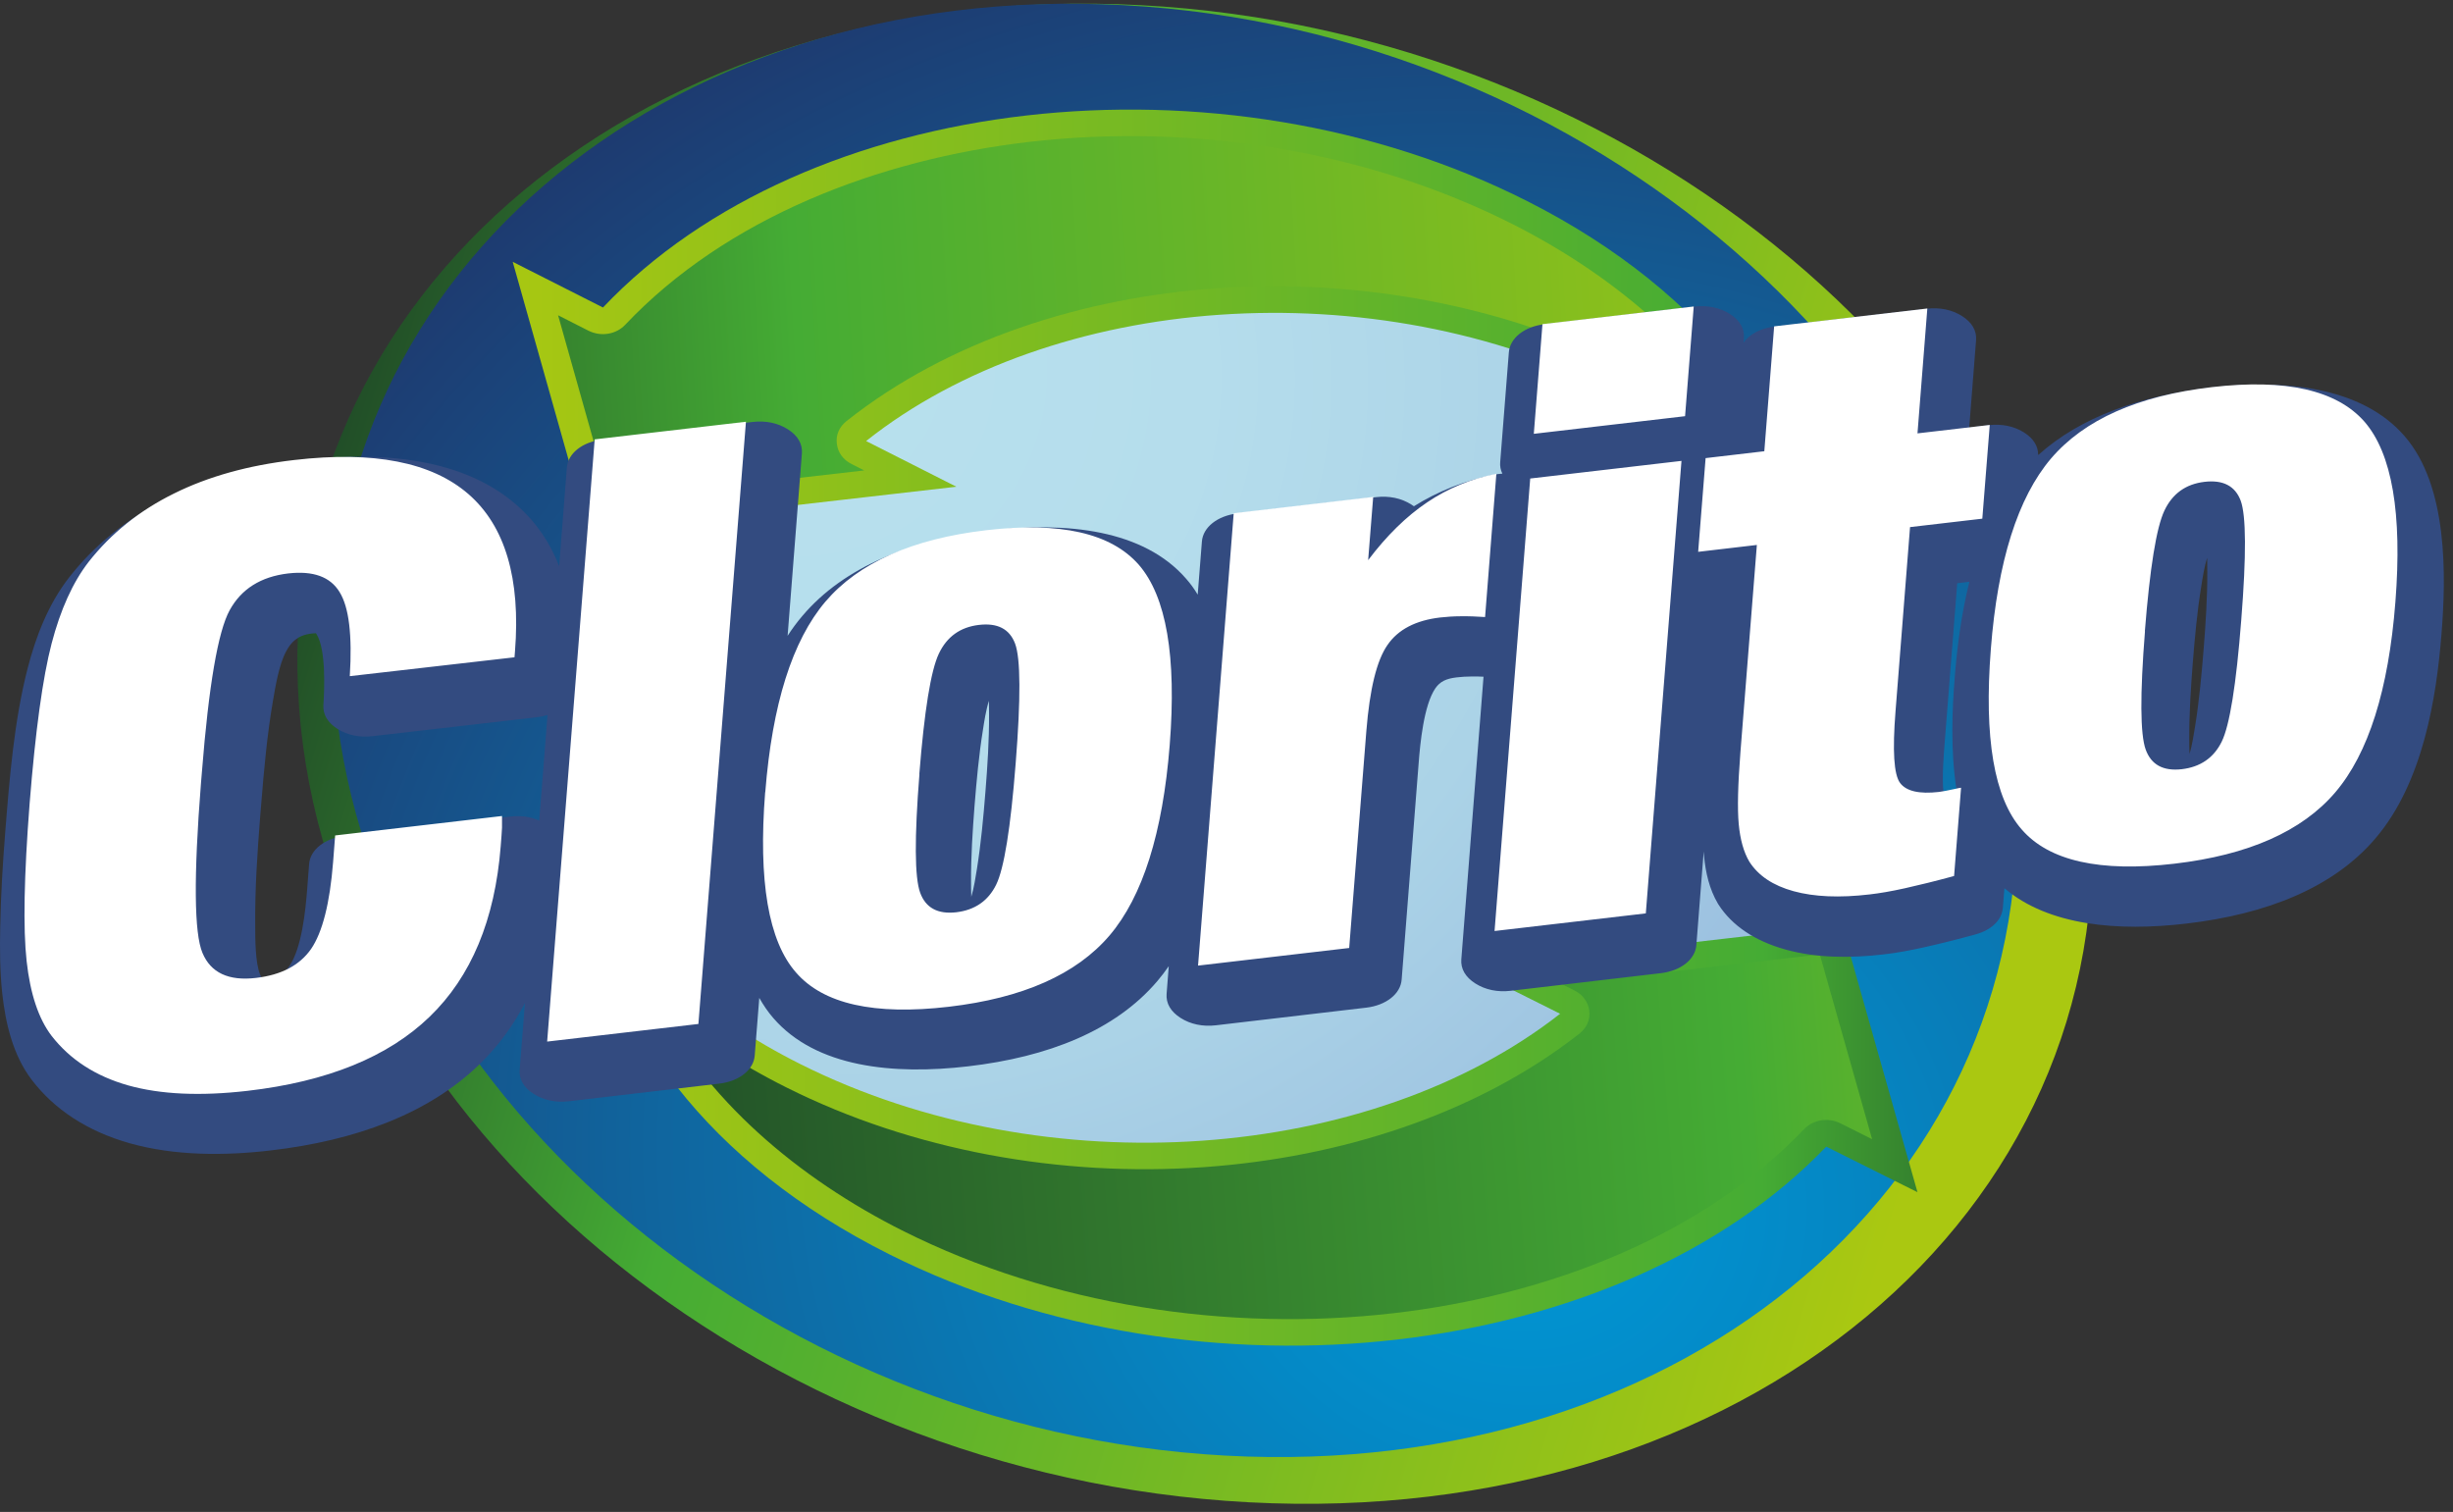
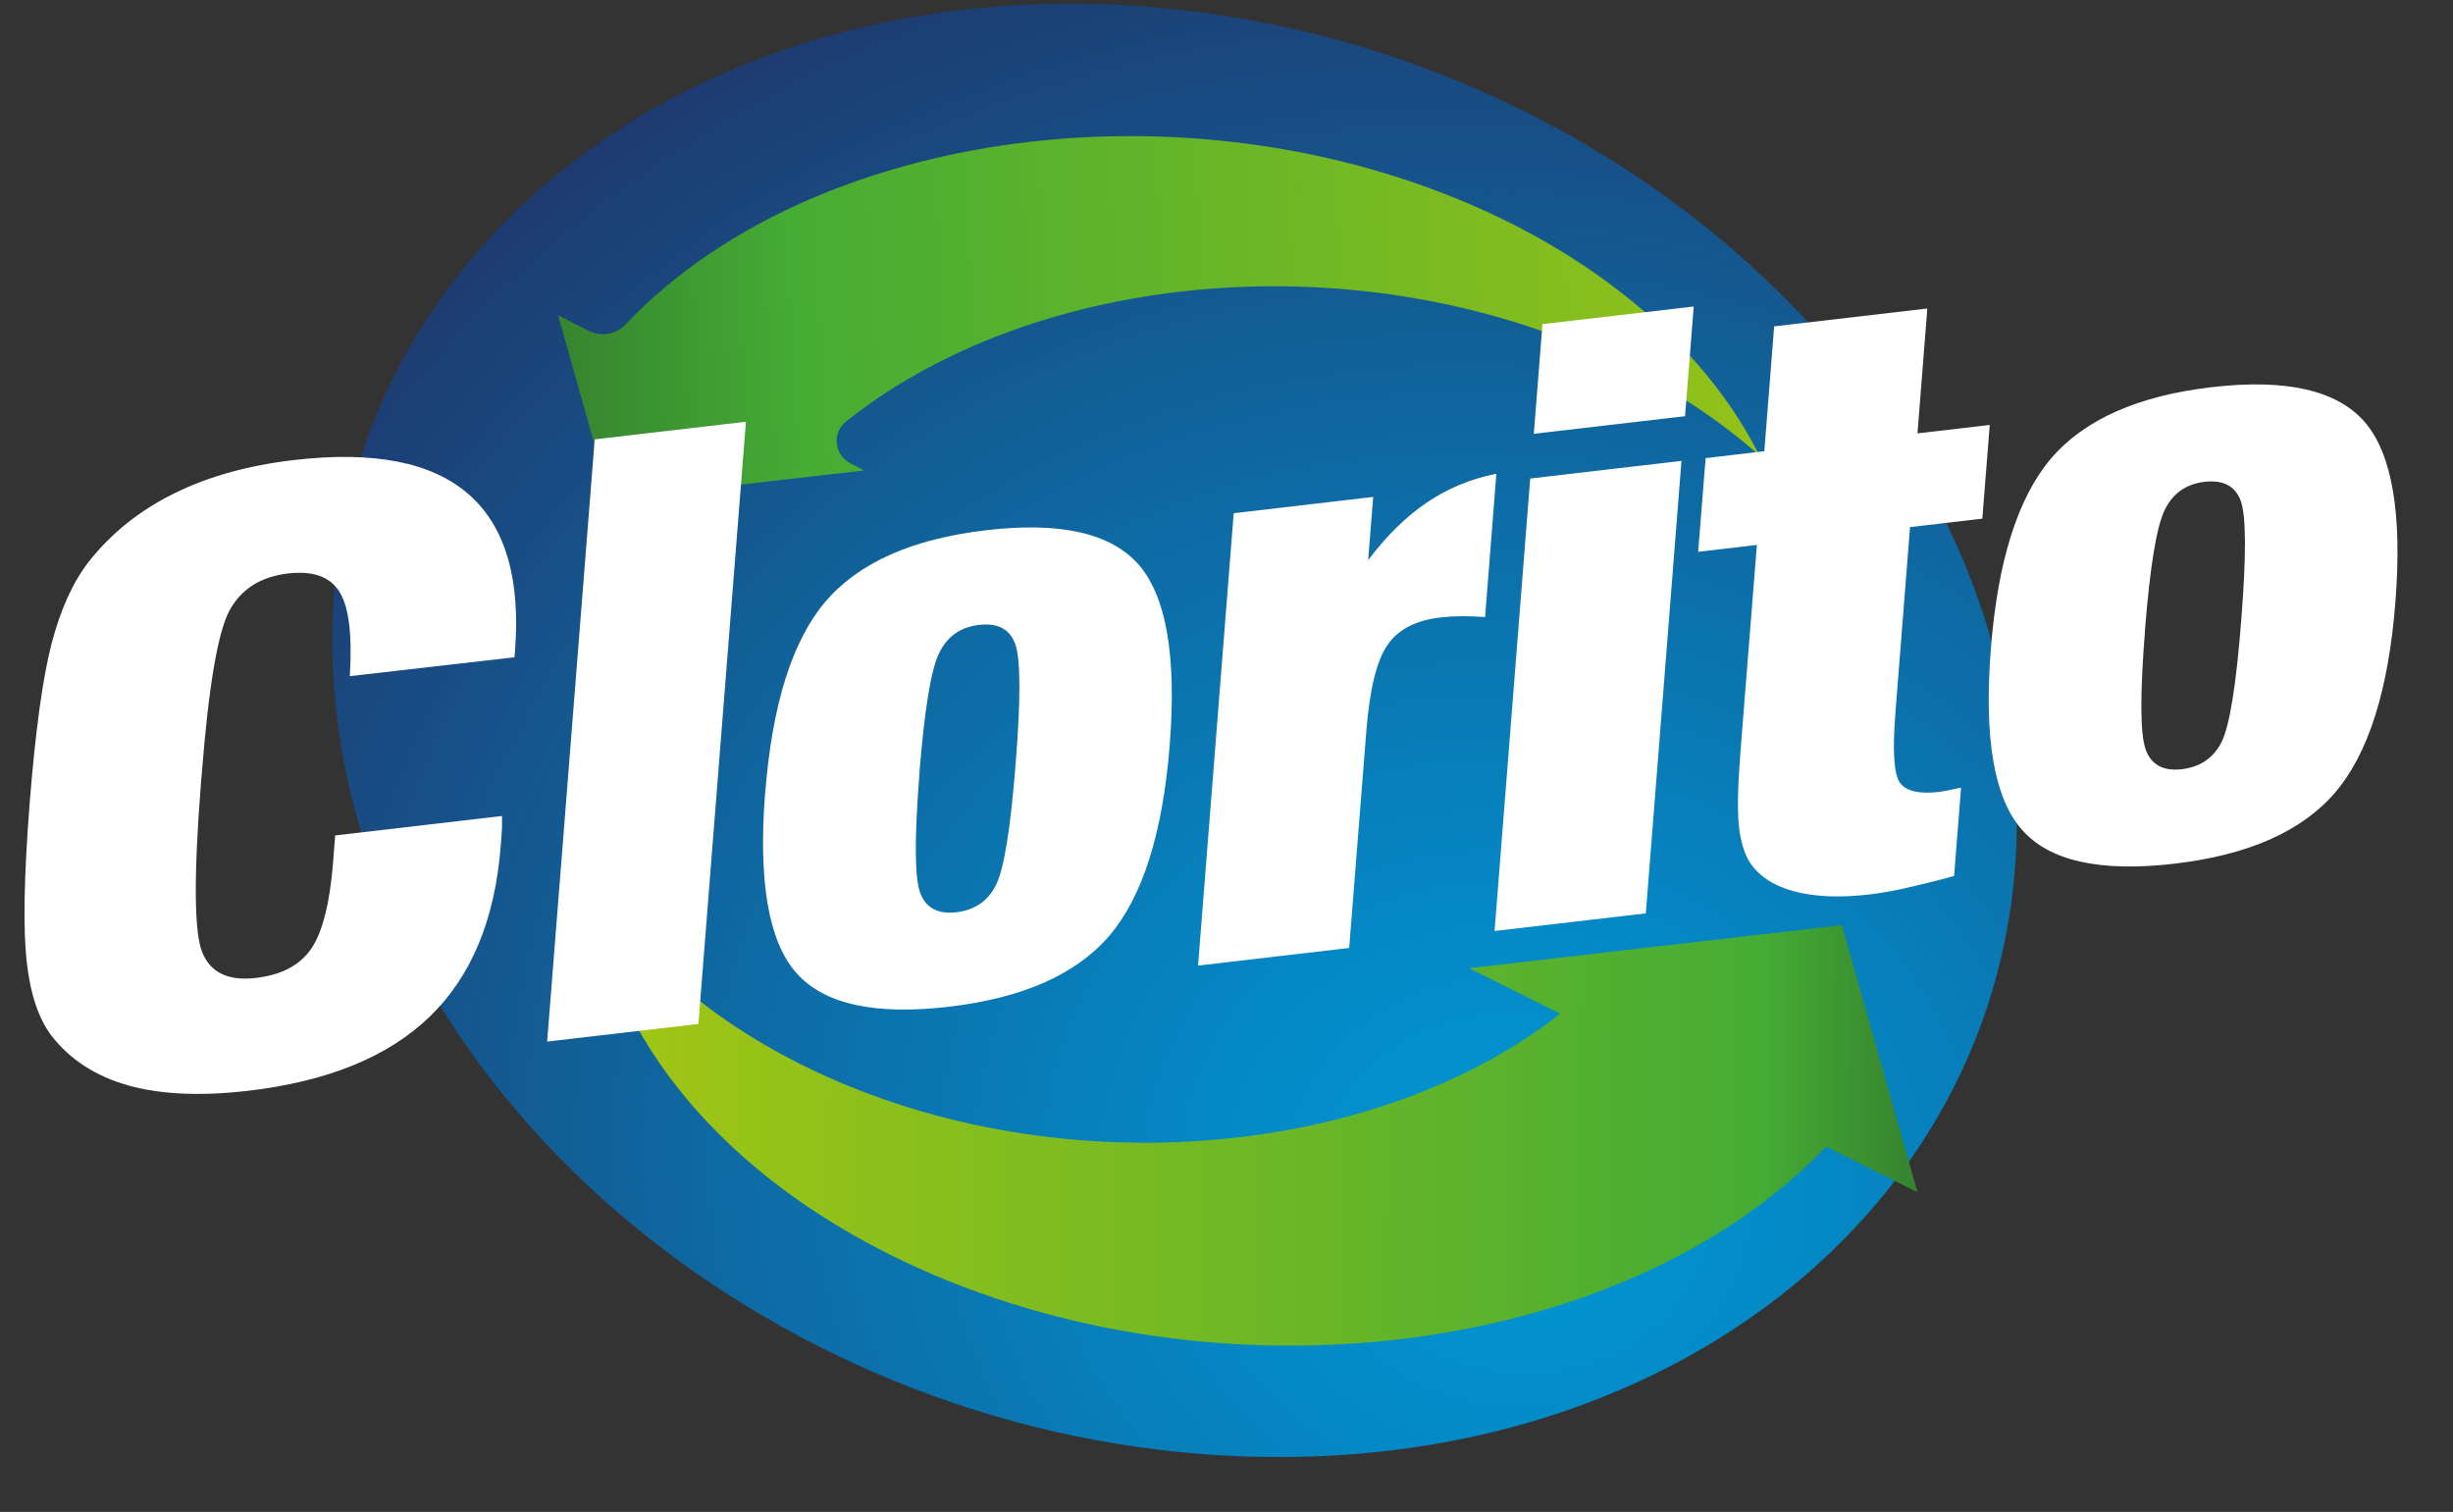
<svg xmlns="http://www.w3.org/2000/svg" width="232" height="143" viewBox="0 0 232 143" fill="none">
  <rect x="0" y="0" width="232" height="143" fill="#333333" stroke="none" />
-   <path fill-rule="evenodd" clip-rule="evenodd" d="M107.893 0.49C61.104 -1.986 25.453 27.71 28.28 66.815C31.107 105.919 71.334 139.622 118.123 142.087C164.912 144.563 200.563 114.867 197.736 75.762C194.908 36.657 154.682 2.955 107.893 0.49Z" fill="url(#paint0_linear_3_138)" />
  <path fill-rule="evenodd" clip-rule="evenodd" d="M115.886 137.671C159.802 140.062 193.251 111.3 190.605 73.412C187.96 35.524 150.208 2.881 106.292 0.489C62.375 -1.902 28.927 26.86 31.573 64.748C34.218 102.625 71.969 135.279 115.886 137.671Z" fill="url(#paint1_radial_3_138)" />
-   <path fill-rule="evenodd" clip-rule="evenodd" d="M98.015 24.238C64.555 30.584 45.05 55.79 54.439 80.545C63.829 105.29 98.572 120.206 132.031 113.849C165.491 107.503 184.997 82.297 175.607 57.542C166.217 32.797 131.475 17.881 98.015 24.238Z" fill="url(#paint2_radial_3_138)" />
-   <path fill-rule="evenodd" clip-rule="evenodd" d="M81.915 41.713L90.453 46.035L55.62 50.032L48.49 24.762L57.028 29.084C76.25 8.787 115.409 4.297 144.509 19.056C161.517 27.678 171.259 40.979 172.632 54.584C168.568 47.797 161.914 41.661 152.854 37.066C129.84 25.392 99.548 27.731 81.915 41.713Z" fill="url(#paint3_linear_3_138)" />
  <path fill-rule="evenodd" clip-rule="evenodd" d="M166.388 43.066C162.778 39.867 158.645 37.129 154.206 34.874C142.42 28.895 128.591 26.335 115.149 27.259C102.478 28.129 89.727 32.168 80.077 39.815C79.373 40.37 79.043 41.126 79.146 41.965C79.248 42.804 79.736 43.486 80.553 43.895L81.734 44.493L57.698 47.252L52.782 29.818L55.655 31.276C56.824 31.863 58.255 31.643 59.129 30.72C68.689 20.619 83.04 15.07 97.403 13.412C112.991 11.629 129.398 14.273 143.136 21.238C153.059 26.273 161.733 33.773 166.388 43.056V43.066Z" fill="url(#paint4_linear_3_138)" />
-   <path fill-rule="evenodd" clip-rule="evenodd" d="M55.768 83.178C59.878 89.954 66.588 96.08 75.739 100.664C99.014 112.297 129.67 109.895 147.552 95.881L138.934 91.57L174.199 87.5L181.352 112.759L172.723 108.447C153.229 128.786 113.57 133.36 84.152 118.654C66.963 110.063 57.13 96.783 55.768 83.168V83.178Z" fill="url(#paint5_linear_3_138)" />
-   <path fill-rule="evenodd" clip-rule="evenodd" d="M61.945 94.57C65.635 97.821 69.859 100.591 74.389 102.856C86.322 108.825 100.309 111.342 113.877 110.388C126.673 109.486 139.582 105.437 149.369 97.769C150.073 97.213 150.414 96.447 150.312 95.608C150.209 94.769 149.71 94.077 148.892 93.668L147.723 93.08L172.111 90.269L177.061 107.744L174.064 106.244C172.906 105.667 171.487 105.888 170.624 106.8C160.893 116.954 146.326 122.524 131.805 124.202C116.046 126.017 99.435 123.426 85.493 116.461C75.456 111.447 66.634 103.926 61.956 94.57H61.945Z" fill="url(#paint6_linear_3_138)" />
-   <path fill-rule="evenodd" clip-rule="evenodd" d="M192.786 43.025C196.783 39.427 202.46 37.434 209.011 36.668C216.107 35.839 223.373 36.584 227.415 41.242C231.56 46.004 231.344 54.553 230.912 59.955C230.436 65.986 229.164 74.011 224.679 79.276C220.683 83.986 214.313 86.472 206.774 87.353C200.348 88.109 193.763 87.573 189.573 84.007L189.426 85.864C189.335 87.007 188.37 87.951 186.86 88.371C185.259 88.811 183.646 89.22 182.012 89.588C180.74 89.871 179.446 90.122 178.129 90.269C175.052 90.626 171.816 90.626 168.875 89.808C165.991 89.011 163.811 87.552 162.528 85.549C162.517 85.528 162.506 85.507 162.483 85.476C161.654 84.081 161.314 82.497 161.166 80.986C161.155 80.839 161.143 80.692 161.132 80.535L160.439 89.388C160.337 90.741 158.963 91.822 157.09 92.042L142.875 93.71C141.637 93.857 140.479 93.615 139.537 93.017C138.595 92.42 138.14 91.633 138.209 90.731L140.309 64.004C139.923 63.983 139.537 63.972 139.151 63.983C138.685 63.983 138.22 64.014 137.766 64.067C136.778 64.182 136.199 64.455 135.756 65.095C134.655 66.7 134.314 70.36 134.178 72.123L132.566 92.65C132.464 94.004 131.09 95.084 129.216 95.304L115.001 96.972C113.764 97.119 112.606 96.878 111.663 96.28C110.721 95.682 110.267 94.895 110.335 94.004L110.539 91.381C110.21 91.864 109.847 92.325 109.472 92.776C105.475 97.486 99.106 99.972 91.567 100.853C84.482 101.682 77.182 100.958 73.14 96.29C72.629 95.703 72.198 95.063 71.811 94.381L71.38 99.836C71.278 101.189 69.904 102.269 68.031 102.49L53.816 104.157C52.578 104.304 51.42 104.063 50.478 103.465C49.535 102.867 49.081 102.08 49.149 101.178L49.649 94.864C48.57 96.93 47.174 98.902 45.346 100.664C40.532 105.343 33.617 107.871 25.636 108.804C21.207 109.329 16.507 109.318 12.283 108.133C8.196 106.979 5.119 104.892 3.019 102.154C1.179 99.752 0.51 96.657 0.214 93.962C-0.013 91.874 -0.024 89.745 0.021 87.657C0.078 84.657 0.26 81.668 0.498 78.668C0.896 73.633 1.338 68.147 2.621 63.185C3.371 60.29 4.529 57.185 6.55 54.595C8.843 51.658 11.875 49.13 15.746 47.189C19.641 45.238 24.046 44.074 28.735 43.528C36.229 42.647 43.836 43.36 48.865 47.766C50.773 49.434 52.056 51.416 52.885 53.546L53.611 44.231C53.714 42.878 55.087 41.797 56.961 41.577L71.176 39.909C72.413 39.763 73.571 40.004 74.514 40.602C75.456 41.2 75.91 41.986 75.842 42.888L74.491 60.133C74.911 59.483 75.377 58.853 75.876 58.266C79.861 53.556 86.242 51.06 93.781 50.168C100.877 49.339 108.144 50.084 112.186 54.742C112.594 55.203 112.958 55.706 113.276 56.242L113.673 51.217C113.775 49.864 115.149 48.783 117.022 48.563L130.136 47.021C131.374 46.874 132.532 47.116 133.474 47.714C133.565 47.766 133.644 47.829 133.724 47.881C135.926 46.507 138.436 45.479 141.285 44.902C141.558 44.85 141.83 44.808 142.092 44.797C141.921 44.451 141.853 44.084 141.887 43.696L142.705 33.322C142.807 31.969 144.181 30.888 146.054 30.668L160.269 29C161.507 28.854 162.665 29.095 163.607 29.693C164.549 30.291 165.004 31.077 164.935 31.969L164.901 32.409C165.458 31.612 166.525 31.035 167.831 30.888L182.227 29.2C183.476 29.053 184.623 29.294 185.565 29.892C186.508 30.49 186.962 31.276 186.894 32.168L186.246 40.434L188.097 40.214C189.335 40.067 190.493 40.308 191.435 40.906C192.309 41.462 192.764 42.186 192.764 42.993L192.786 43.025ZM186.258 55.025L185.111 55.161L183.919 70.308C183.851 71.189 183.658 73.455 183.805 74.871C183.987 74.829 184.18 74.787 184.35 74.755C184.577 74.703 184.793 74.65 185.032 74.619C184.464 70.927 184.634 67.046 184.873 64.109C185.088 61.339 185.474 58.172 186.258 55.035V55.025ZM51 77.588L51.783 67.623C51.454 67.727 51.102 67.801 50.727 67.843L35.241 69.626C34.003 69.773 32.868 69.532 31.925 68.944C30.994 68.357 30.529 67.57 30.586 66.689C30.688 65.116 30.835 61.455 29.95 59.997C29.939 59.965 29.904 59.934 29.882 59.892C29.734 59.892 29.553 59.913 29.45 59.923C28.122 60.081 27.509 60.762 27.055 61.623C26.385 62.86 26.044 64.958 25.817 66.28C25.261 69.511 24.966 72.804 24.704 76.056L24.614 77.136C24.341 80.598 24.103 84.102 24.137 87.563C24.137 88.717 24.137 91.077 24.602 92.178C24.636 92.273 24.727 92.451 24.818 92.567C24.932 92.567 25.056 92.556 25.125 92.546C26.237 92.42 26.873 92.084 27.373 91.36C28.542 89.661 28.894 86.094 29.042 84.227L29.235 81.72C29.337 80.367 30.711 79.287 32.584 79.067L48.252 77.231C49.24 77.115 50.171 77.241 50.989 77.609L51 77.588ZM91.851 84.857C92.123 83.986 92.271 82.927 92.396 82.182C92.782 79.759 93.009 77.294 93.202 74.86C93.395 72.448 93.554 70.014 93.543 67.602C93.543 67.255 93.543 66.773 93.531 66.28C93.247 67.171 93.088 68.241 92.964 69.039C92.578 71.42 92.362 73.843 92.169 76.234C91.987 78.605 91.828 81.007 91.84 83.378C91.84 83.776 91.84 84.311 91.862 84.857H91.851ZM207.069 71.336C207.342 70.465 207.489 69.406 207.614 68.661C208 66.238 208.227 63.773 208.42 61.339C208.613 58.927 208.772 56.493 208.761 54.081C208.761 53.734 208.761 53.252 208.75 52.759C208.466 53.651 208.307 54.721 208.182 55.518C207.796 57.899 207.58 60.322 207.387 62.714C207.206 65.084 207.047 67.486 207.058 69.857C207.058 70.255 207.058 70.79 207.081 71.336H207.069Z" fill="#334B80" />
+   <path fill-rule="evenodd" clip-rule="evenodd" d="M55.768 83.178C59.878 89.954 66.588 96.08 75.739 100.664C99.014 112.297 129.67 109.895 147.552 95.881L138.934 91.57L174.199 87.5L181.352 112.759L172.723 108.447C153.229 128.786 113.57 133.36 84.152 118.654C66.963 110.063 57.13 96.783 55.768 83.168Z" fill="url(#paint5_linear_3_138)" />
  <path fill-rule="evenodd" clip-rule="evenodd" d="M31.72 79.014L47.479 77.178C47.479 77.514 47.479 77.891 47.479 78.279C47.468 78.667 47.411 79.265 47.355 80.042C46.809 86.996 44.561 92.377 40.633 96.164C36.705 99.961 30.96 102.3 23.409 103.171C18.959 103.685 15.2 103.517 12.124 102.657C9.047 101.786 6.628 100.223 4.869 97.958C3.642 96.342 2.859 93.993 2.518 90.898C2.178 87.814 2.268 82.853 2.802 75.993C3.347 69.143 4.04 64.087 4.88 60.867C5.72 57.657 6.889 55.066 8.388 53.136C10.511 50.44 13.191 48.29 16.438 46.685C19.685 45.07 23.477 44.01 27.837 43.507C35.342 42.636 40.815 43.706 44.3 46.727C47.775 49.748 49.251 54.72 48.706 61.612L48.66 62.167L33.083 63.951C33.321 60.091 33.015 57.447 32.118 56C31.243 54.552 29.62 53.965 27.247 54.237C24.67 54.542 22.819 55.706 21.718 57.72C20.616 59.734 19.742 64.842 19.095 73.024L19.004 74.115C18.311 82.916 18.357 88.265 19.152 90.132C19.935 92 21.615 92.797 24.204 92.493C26.622 92.209 28.348 91.297 29.427 89.744C30.494 88.181 31.198 85.444 31.505 81.521L31.698 79.014H31.72ZM66.054 96.846L51.748 98.513L56.245 41.556L70.55 39.888L66.054 96.846ZM86.957 73.223C86.48 79.244 86.502 82.979 87.025 84.426C87.547 85.863 88.682 86.482 90.442 86.283C92.202 86.073 93.462 85.202 94.212 83.681C94.961 82.16 95.585 78.321 96.062 72.174C96.55 66.038 96.528 62.272 96.006 60.877C95.483 59.482 94.337 58.895 92.577 59.105C90.817 59.314 89.557 60.217 88.796 61.821C88.035 63.426 87.422 67.234 86.945 73.244L86.957 73.223ZM72.378 74.923C73.037 66.605 74.933 60.594 78.067 56.902C81.212 53.22 86.287 50.965 93.281 50.147C100.275 49.328 105.077 50.419 107.7 53.409C110.311 56.409 111.288 62.094 110.629 70.465C109.971 78.793 108.063 84.804 104.941 88.475C101.796 92.157 96.732 94.402 89.727 95.22C82.699 96.038 77.874 94.968 75.285 91.979C72.674 89.01 71.708 83.314 72.367 74.933L72.378 74.923ZM113.309 91.328L116.681 48.542L129.874 47L129.397 52.979C131.146 50.661 133.008 48.835 134.972 47.514C136.947 46.182 139.116 45.29 141.523 44.807L140.456 58.36C139.661 58.307 138.912 58.276 138.185 58.286C137.458 58.286 136.8 58.339 136.209 58.402C133.882 58.675 132.224 59.545 131.225 61.003C130.203 62.472 129.545 65.178 129.227 69.132L127.603 89.66L113.297 91.328H113.309ZM145.065 41.031L145.883 30.657L160.189 28.989L159.371 39.363L145.065 41.031ZM141.353 88.055L155.658 86.388L159.031 43.591L144.725 45.258L141.353 88.045V88.055ZM184.815 82.853C183.044 83.335 181.5 83.713 180.183 84.007C178.866 84.3 177.753 84.489 176.822 84.594C173.984 84.93 171.588 84.825 169.635 84.29C167.693 83.755 166.308 82.832 165.457 81.51C164.912 80.597 164.583 79.402 164.446 77.944C164.31 76.486 164.367 74.209 164.605 71.157L166.161 51.542L160.609 52.192L161.313 43.328L166.865 42.678L167.796 30.867L182.283 29.178L181.352 40.989L188.187 40.192L187.483 49.056L180.648 49.853L179.274 67.286C178.979 71.01 179.115 73.255 179.706 74.052C180.296 74.839 181.522 75.112 183.384 74.902C183.702 74.86 184.236 74.765 184.985 74.597C185.19 74.545 185.349 74.514 185.474 74.503L184.815 82.842V82.853ZM202.868 59.692C202.391 65.713 202.413 69.447 202.936 70.895C203.458 72.332 204.593 72.951 206.353 72.751C208.113 72.542 209.373 71.671 210.123 70.15C210.872 68.629 211.497 64.79 211.973 58.643C212.462 52.507 212.439 48.741 211.917 47.346C211.394 45.961 210.248 45.363 208.488 45.573C206.728 45.783 205.468 46.685 204.707 48.29C203.946 49.895 203.333 53.703 202.856 59.713L202.868 59.692ZM188.289 61.402C187.631 69.783 188.596 75.479 191.207 78.447C193.796 81.437 198.621 82.507 205.649 81.688C212.643 80.87 217.718 78.626 220.863 74.944C223.997 71.272 225.904 65.262 226.552 56.933C227.21 48.563 226.234 42.877 223.622 39.877C221 36.898 216.197 35.807 209.192 36.615C202.186 37.433 197.123 39.689 193.978 43.37C190.844 47.063 188.936 53.073 188.289 61.391V61.402Z" fill="white" />
  <defs>
    <linearGradient id="paint0_linear_3_138" x1="3.862" y1="55.822" x2="181.211" y2="109.175" gradientUnits="userSpaceOnUse">
      <stop stop-color="#112422" />
      <stop offset="0.4" stop-color="#45AC34" />
      <stop offset="1" stop-color="#AAC811" />
    </linearGradient>
    <radialGradient id="paint1_radial_3_138" cx="0" cy="0" r="1" gradientUnits="userSpaceOnUse" gradientTransform="translate(143.097 113.444) rotate(-70.221) scale(144.559 158.319)">
      <stop stop-color="#0098D6" />
      <stop offset="0.18" stop-color="#0489C6" />
      <stop offset="0.52" stop-color="#10659E" />
      <stop offset="0.99" stop-color="#232A5E" />
      <stop offset="1" stop-color="#24295D" />
    </radialGradient>
    <radialGradient id="paint2_radial_3_138" cx="0" cy="0" r="1" gradientUnits="userSpaceOnUse" gradientTransform="translate(73.788 34.9) rotate(-80.931) scale(145.039 160.06)">
      <stop stop-color="#B8E1EE" />
      <stop offset="0.25" stop-color="#B5DDEC" />
      <stop offset="0.47" stop-color="#ABD3E7" />
      <stop offset="0.67" stop-color="#9CC1E0" />
      <stop offset="0.86" stop-color="#87A9D5" />
      <stop offset="1" stop-color="#7392CB" />
    </radialGradient>
    <linearGradient id="paint3_linear_3_138" x1="211.77" y1="71.753" x2="45.782" y2="71.036" gradientUnits="userSpaceOnUse">
      <stop stop-color="#112422" />
      <stop offset="0.29" stop-color="#45AC34" />
      <stop offset="1" stop-color="#AAC811" />
    </linearGradient>
    <linearGradient id="paint4_linear_3_138" x1="2.102" y1="97.598" x2="194.493" y2="85.943" gradientUnits="userSpaceOnUse">
      <stop stop-color="#112422" />
      <stop offset="0.4" stop-color="#45AC34" />
      <stop offset="1" stop-color="#AAC811" />
    </linearGradient>
    <linearGradient id="paint5_linear_3_138" x1="214.918" y1="72.458" x2="48.77" y2="71.979" gradientUnits="userSpaceOnUse">
      <stop stop-color="#112422" />
      <stop offset="0.29" stop-color="#45AC34" />
      <stop offset="1" stop-color="#AAC811" />
    </linearGradient>
    <linearGradient id="paint6_linear_3_138" x1="11.877" y1="95.225" x2="222.224" y2="78.859" gradientUnits="userSpaceOnUse">
      <stop stop-color="#112422" />
      <stop offset="0.72" stop-color="#45AC34" />
      <stop offset="1" stop-color="#AAC811" />
    </linearGradient>
  </defs>
</svg>